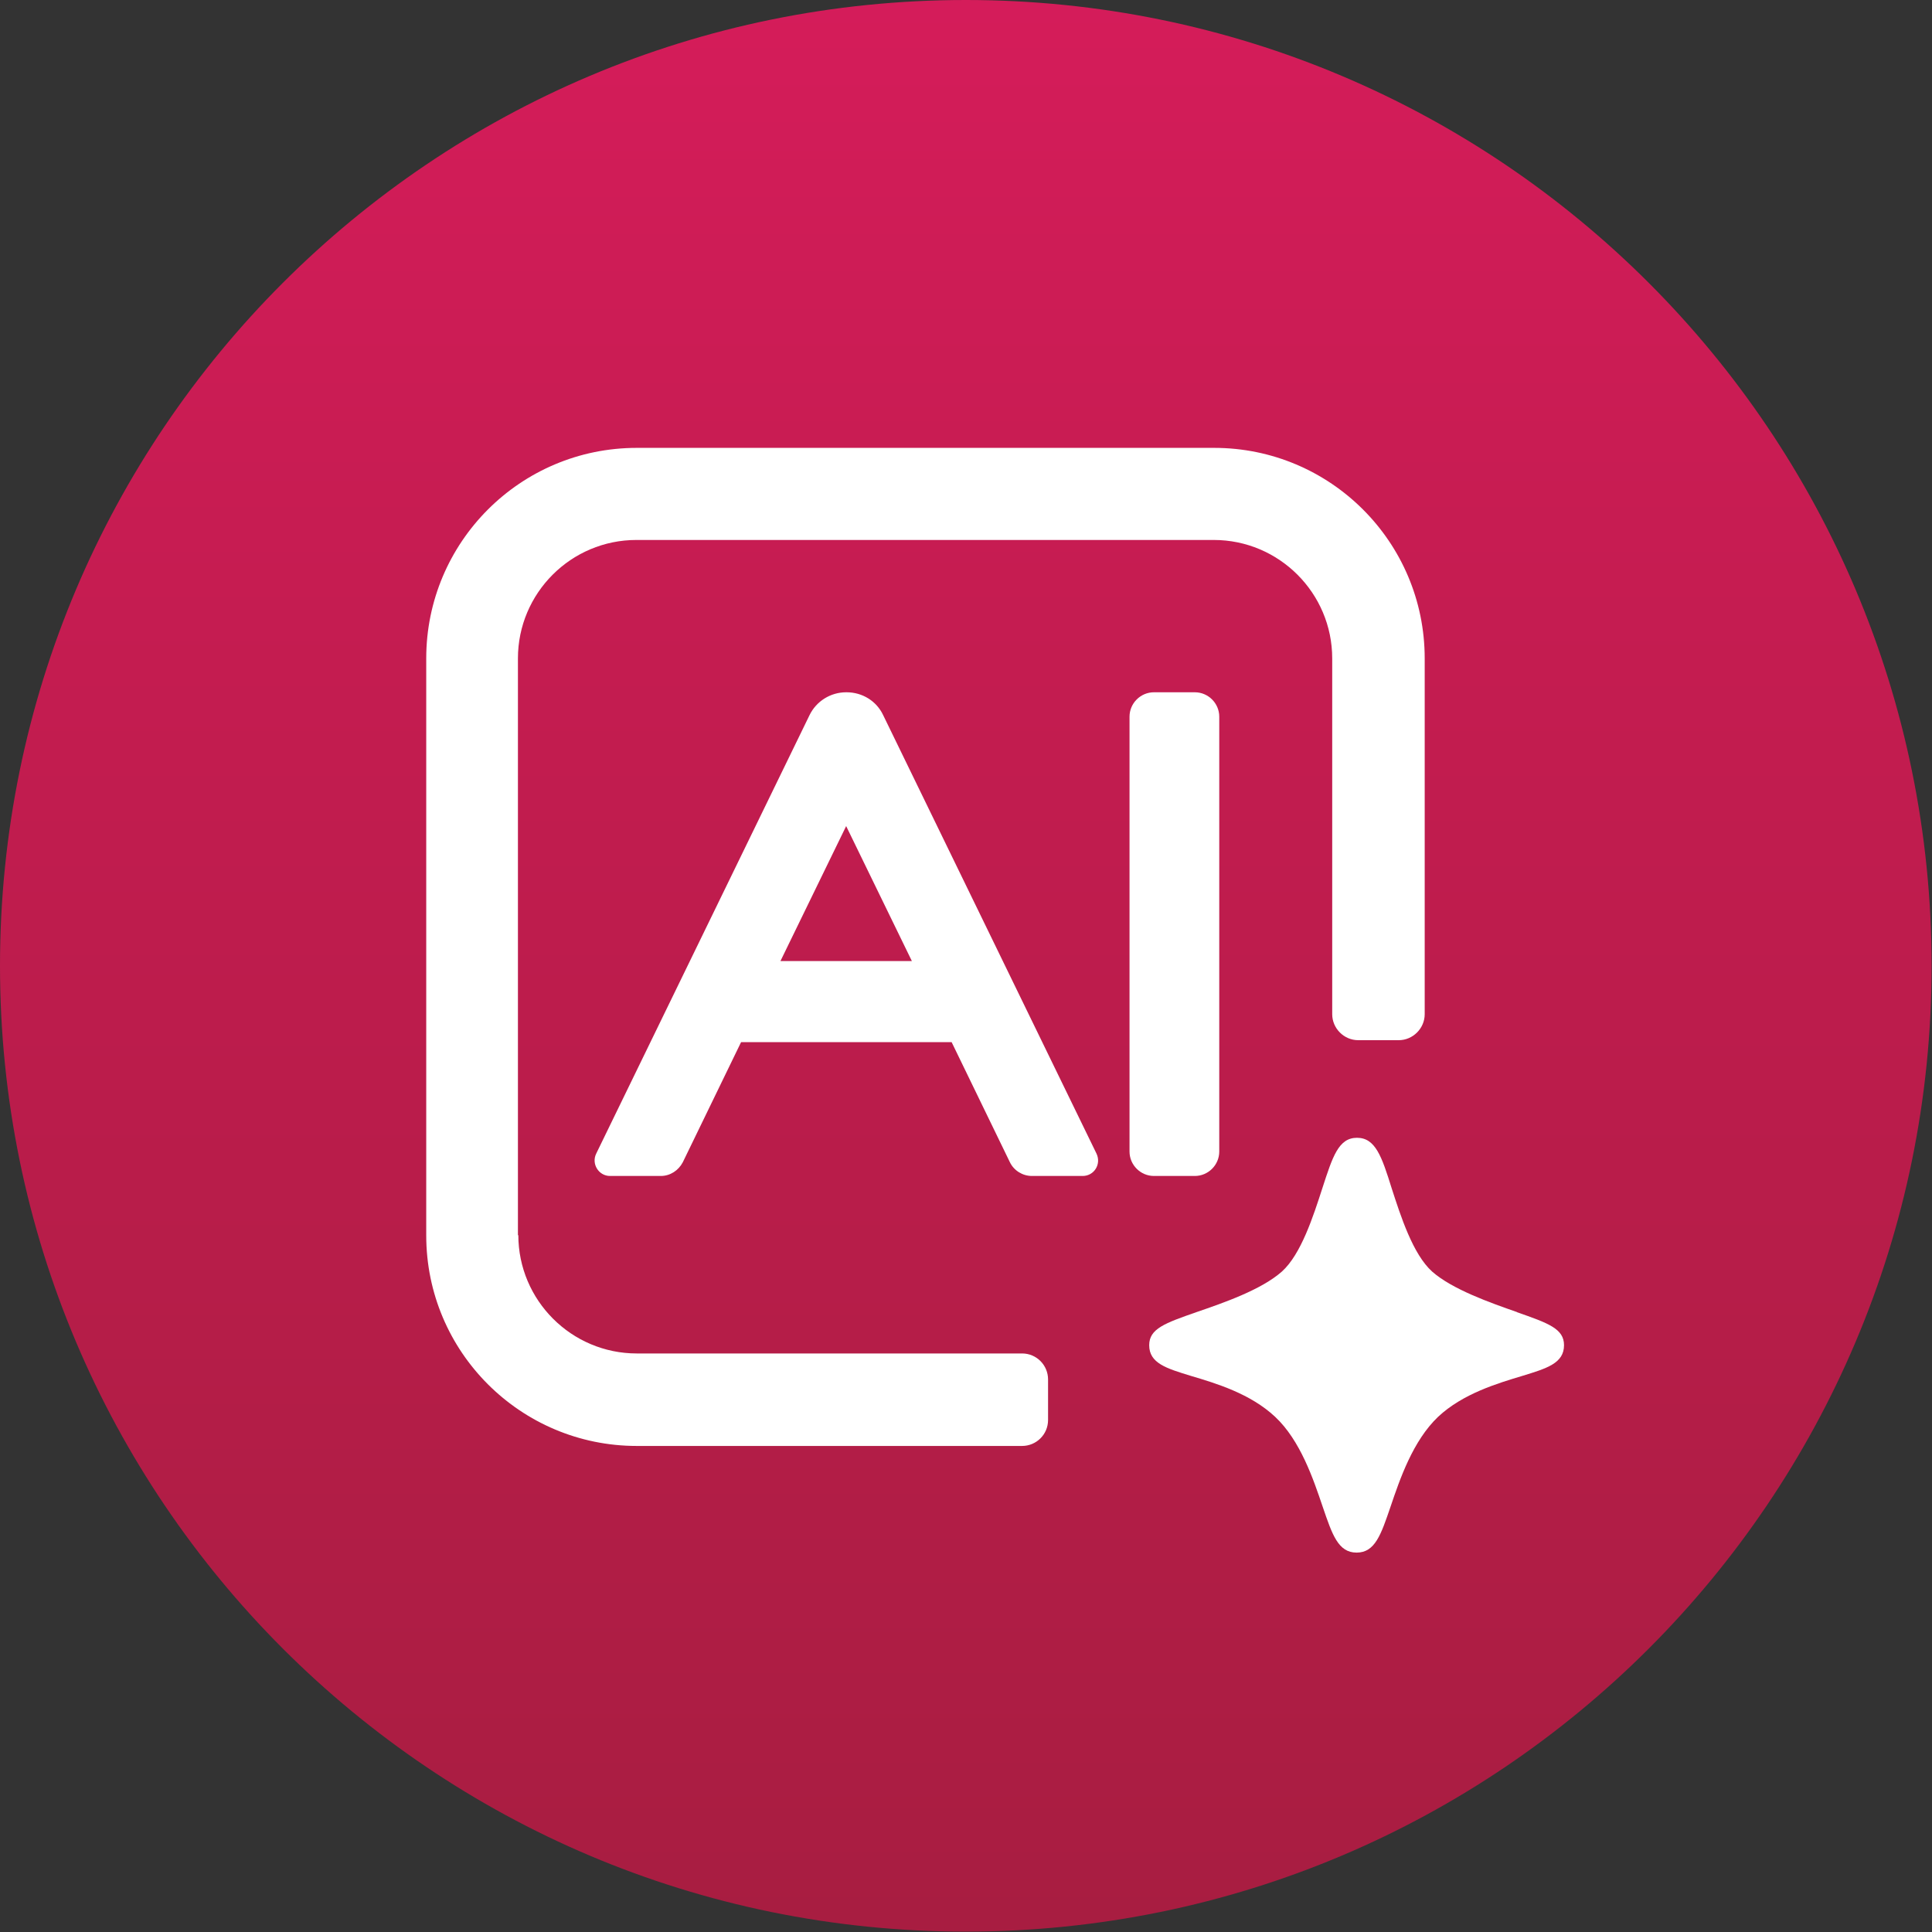
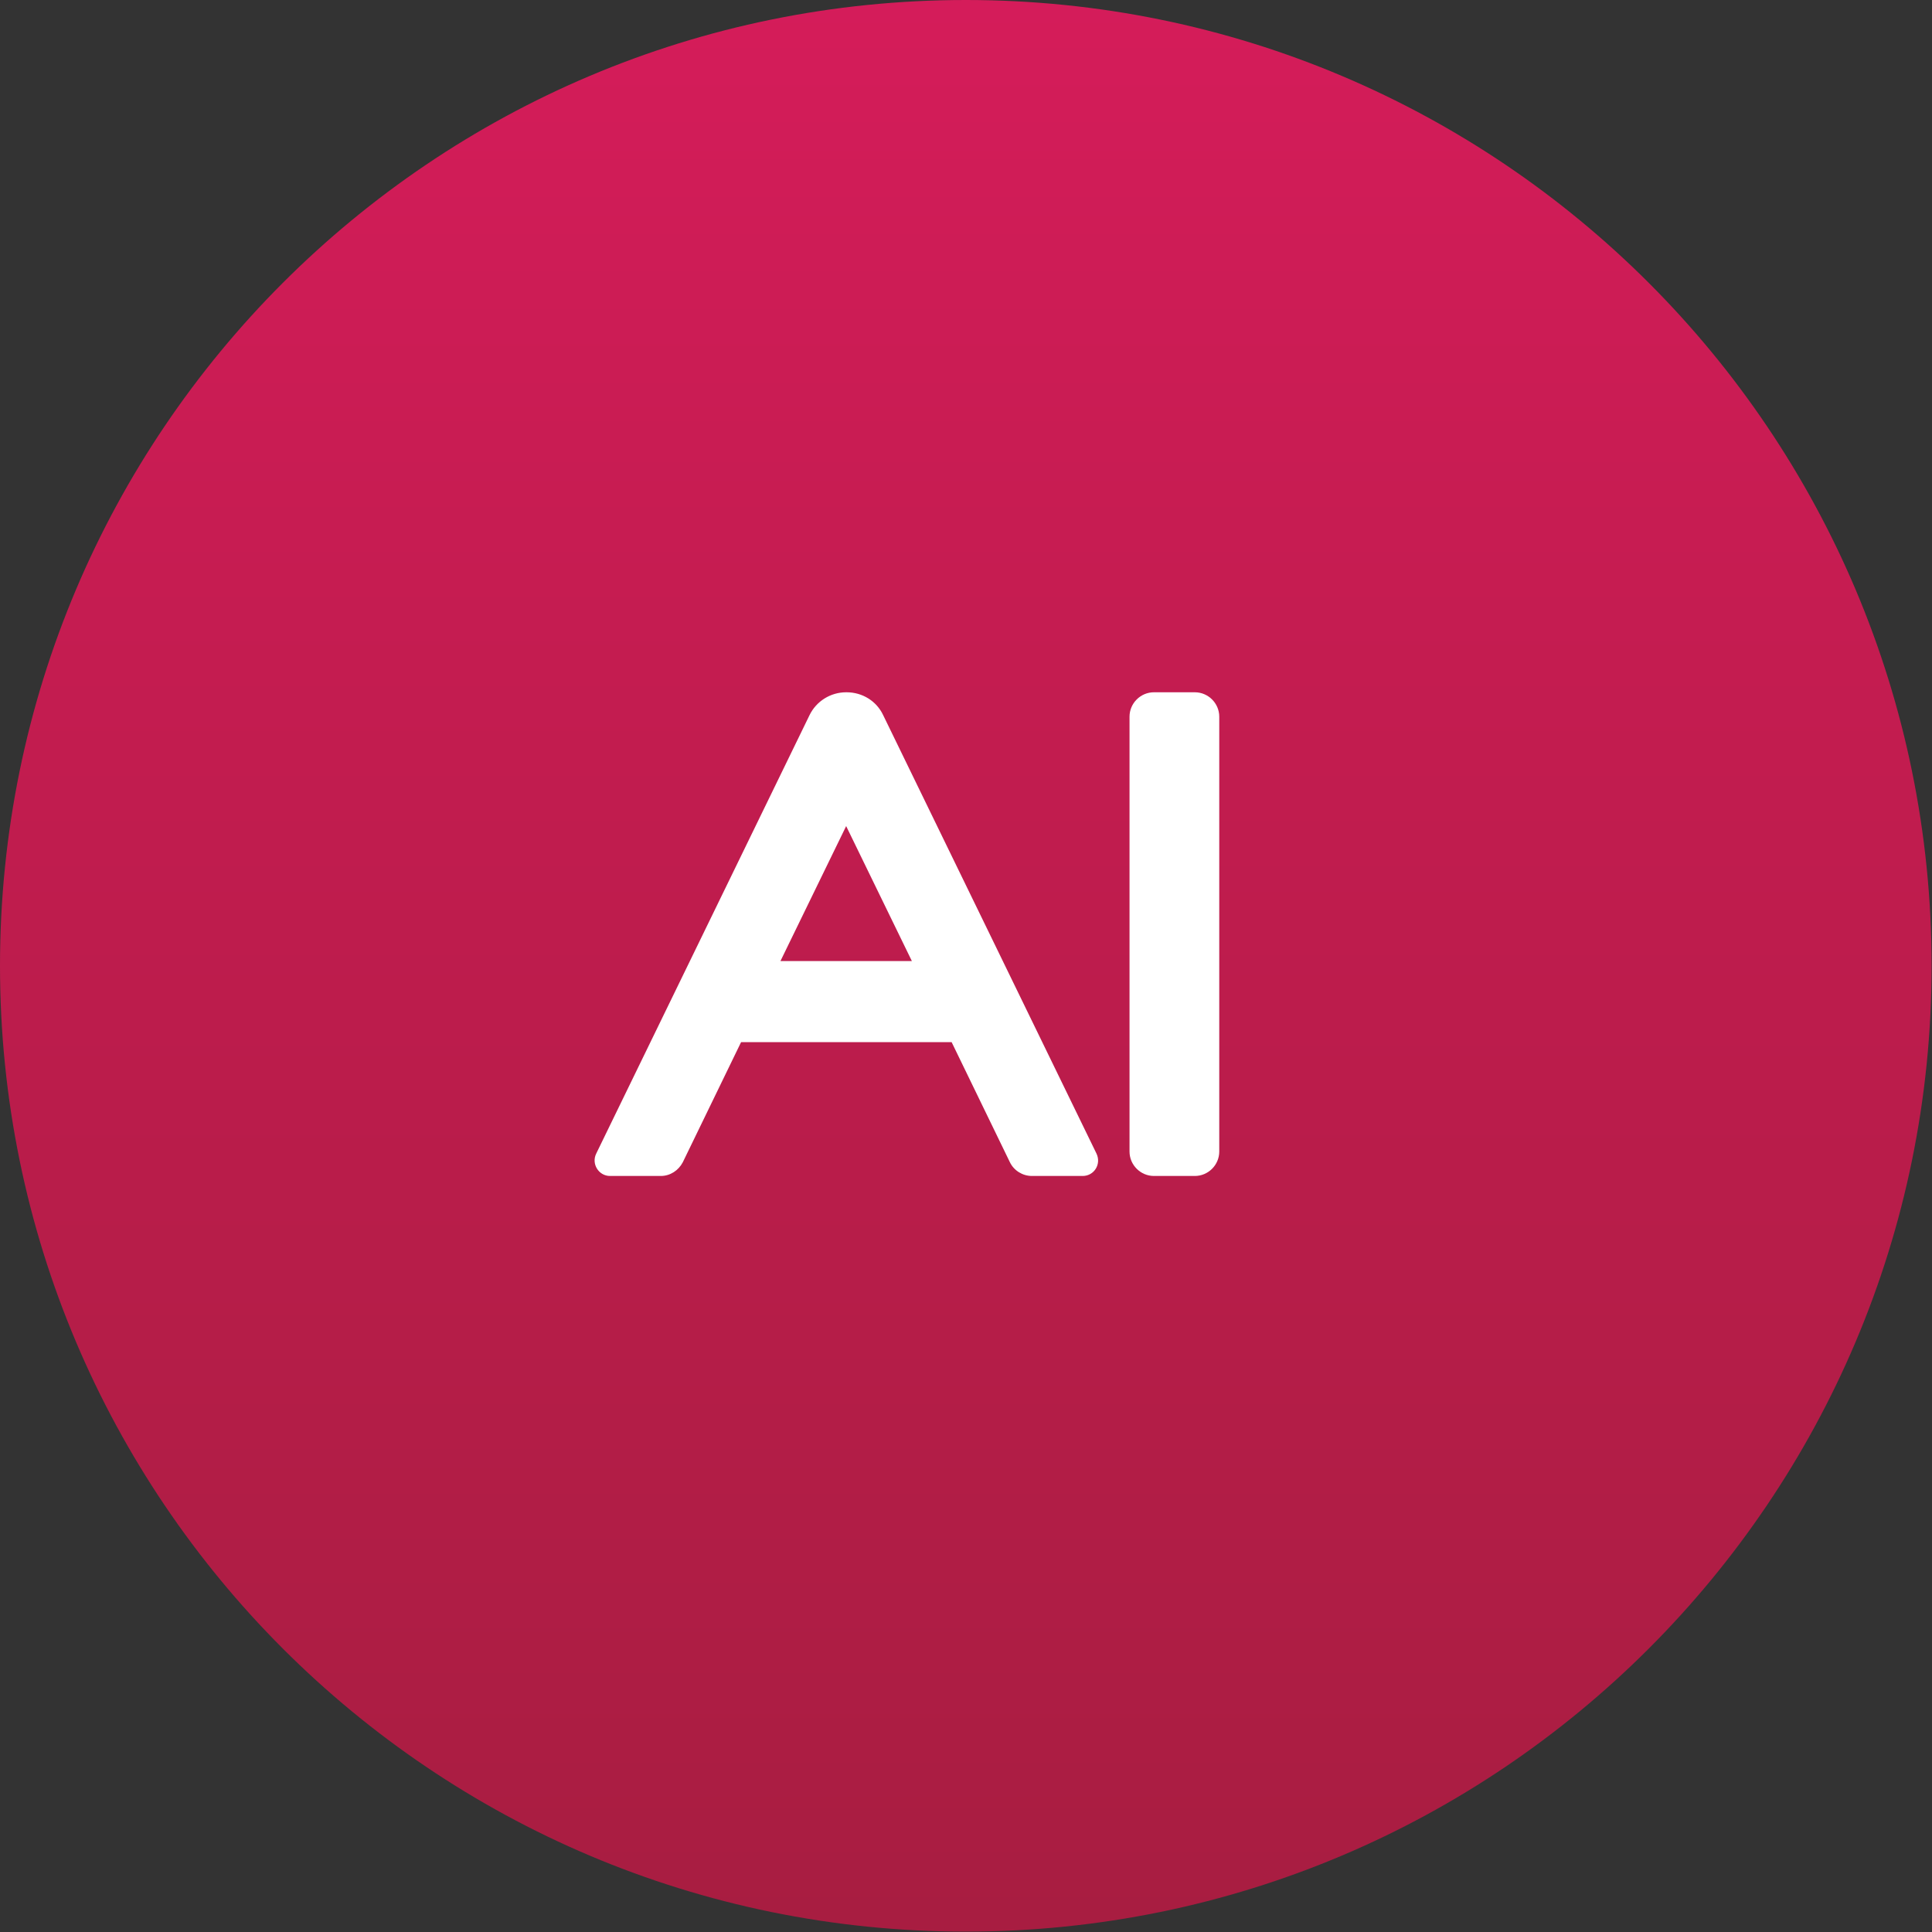
<svg xmlns="http://www.w3.org/2000/svg" id="Layer_2" data-name="Layer 2" viewBox="0 0 49.09 49.09">
  <rect x="0" y="0" width="49.09" height="49.09" fill="#333333" stroke="none" />
  <defs>
    <style>
      .cls-1 {
        fill: none;
      }

      .cls-2 {
        fill: url(#linear-gradient);
      }

      .cls-3 {
        fill: #fff;
      }

      .cls-4 {
        clip-path: url(#clippath);
      }
    </style>
    <clipPath id="clippath">
      <path class="cls-1" d="M0,24.54c0,13.55,10.99,24.54,24.54,24.54s24.54-10.99,24.54-24.54S38.1,0,24.54,0,0,10.99,0,24.54" />
    </clipPath>
    <linearGradient id="linear-gradient" x1="195.31" y1="591.65" x2="196.31" y2="591.65" gradientTransform="translate(29067.42 9636.26) rotate(-90) scale(49.09 -49.09)" gradientUnits="userSpaceOnUse">
      <stop offset="0" stop-color="#a81d41" />
      <stop offset=".76" stop-color="#c91c53" />
      <stop offset=".99" stop-color="#d51c5a" />
      <stop offset="1" stop-color="#d51c5a" />
    </linearGradient>
  </defs>
  <g id="Layer_1-2" data-name="Layer 1">
    <g class="cls-4">
      <rect class="cls-2" width="49.09" height="49.09" />
    </g>
-     <path class="cls-3" d="M38.55,33.34c-.69-.24-1.65-.58-2.16-1.03-.49-.44-.8-1.41-1.03-2.12-.25-.8-.41-1.28-.88-1.28s-.62.48-.88,1.28c-.23.71-.54,1.68-1.03,2.12-.52.46-1.47.79-2.17,1.03-.8.28-1.2.42-1.2.84,0,.46.44.59,1.06.78.64.19,1.51.45,2.14,1.04.64.6.97,1.58,1.21,2.29.24.7.39,1.16.86,1.16s.62-.46.86-1.16c.24-.71.57-1.68,1.21-2.29.63-.59,1.51-.85,2.14-1.04.62-.19,1.06-.32,1.06-.78,0-.42-.4-.56-1.2-.84" />
-     <path class="cls-3" d="M13.16,31.39v-14.66c0-1.66,1.35-3.01,3.01-3.01h14.67c1.66,0,3.01,1.35,3.01,3.01v9.04c0,.36.3.66.66.66h1.03c.36,0,.66-.3.66-.66v-9.04c0-2.96-2.4-5.35-5.35-5.35h-14.67c-2.96,0-5.35,2.4-5.35,5.35v14.66c0,2.96,2.4,5.35,5.35,5.35h9.79c.36,0,.66-.29.66-.66v-1.03c0-.36-.29-.66-.66-.66h-9.79c-1.66,0-3.01-1.35-3.01-3.01" />
    <path class="cls-3" d="M19.83,24.42l1.67-3.43,1.67,3.43h-3.34ZM21.5,17.59c-.4,0-.76.23-.93.58l-5.42,11.14c-.13.26.06.57.35.57h1.29c.24,0,.45-.14.56-.35l1.48-3.05h5.35l1.48,3.05c.1.21.32.35.56.35h1.29c.29,0,.48-.3.35-.57l-5.42-11.14c-.17-.36-.53-.58-.93-.58" />
    <path class="cls-3" d="M30.36,17.59h-1.04c-.34,0-.62.28-.62.62v11.05c0,.34.28.62.62.62h1.04c.34,0,.62-.28.62-.62v-11.05c0-.34-.28-.62-.62-.62" />
  </g>
</svg>